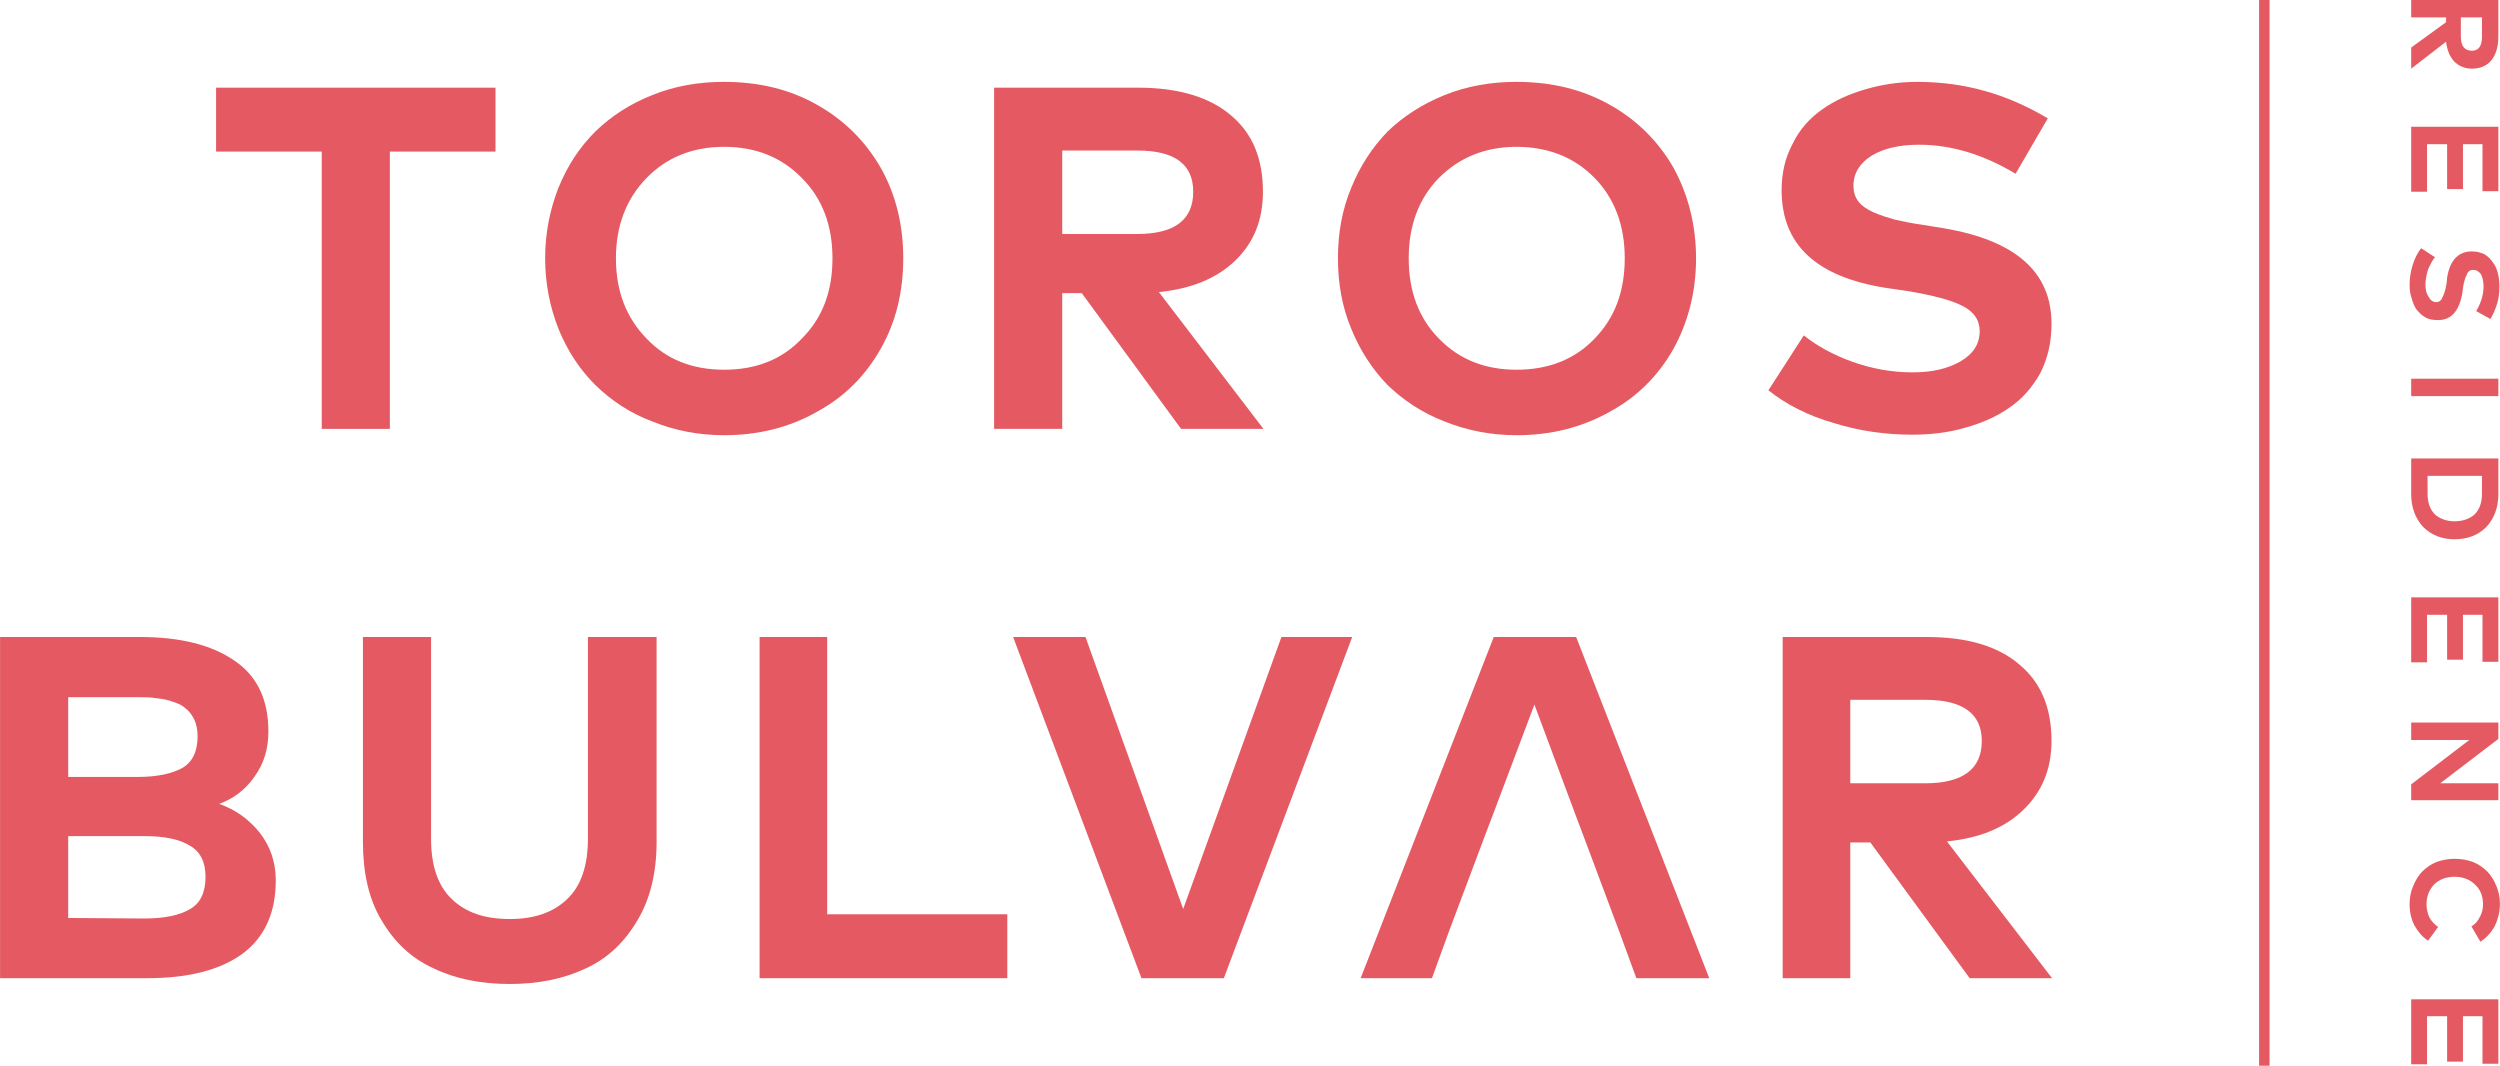
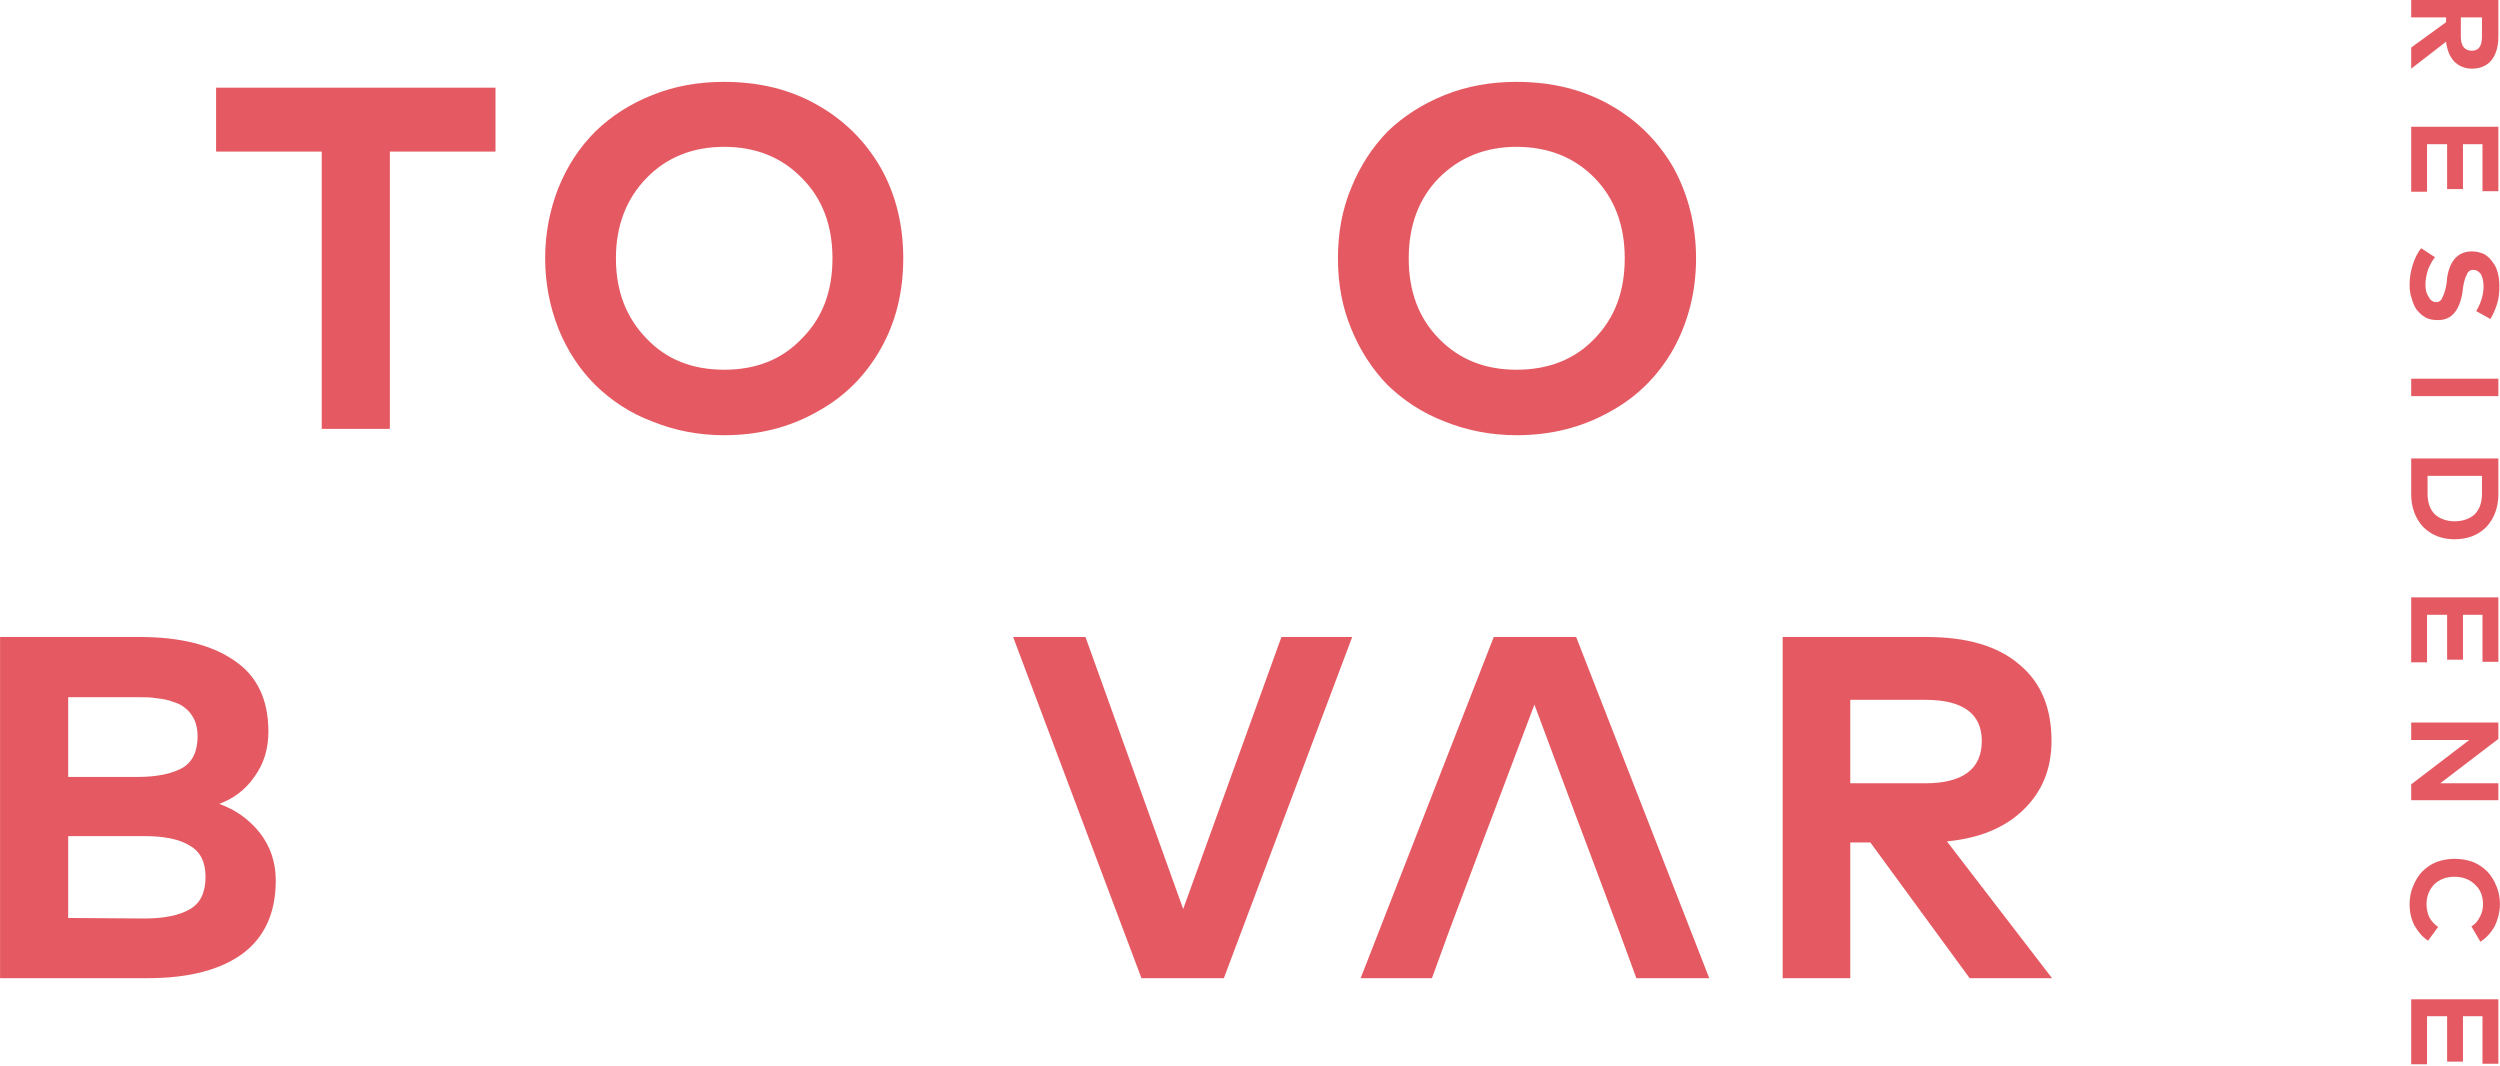
<svg xmlns="http://www.w3.org/2000/svg" xml:space="preserve" width="82.363mm" height="35.115mm" version="1.1" style="shape-rendering:geometricPrecision; text-rendering:geometricPrecision; image-rendering:optimizeQuality; fill-rule:evenodd; clip-rule:evenodd" viewBox="0 0 4733 2018">
  <defs>
    <style type="text/css">
   
    .fil1 {fill:#E55A62}
    .fil0 {fill:#E55A62;fill-rule:nonzero}
   
  </style>
  </defs>
  <g id="Layer_x0020_1">
    <g id="_1542657609632">
      <polygon class="fil0" points="938,166 938,287 738,287 738,812 609,812 609,287 409,287 409,166 " />
      <path id="1" class="fil0" d="M1371 155c65,0 124,14 175,43 52,29 92,69 121,119 29,51 43,109 43,172 0,64 -14,121 -43,172 -29,51 -69,91 -121,119 -51,29 -110,44 -175,44 -49,0 -94,-9 -136,-26 -43,-16 -78,-40 -108,-69 -30,-30 -53,-65 -70,-107 -16,-41 -25,-85 -25,-133 0,-48 9,-92 25,-133 17,-42 40,-77 70,-107 30,-29 65,-52 108,-69 42,-17 87,-25 136,-25zm0 123c-60,0 -109,20 -147,59 -38,39 -58,90 -58,152 0,63 20,113 58,152 38,40 87,59 147,59 60,0 109,-19 147,-59 39,-39 58,-89 58,-152 0,-62 -19,-113 -58,-152 -38,-39 -87,-59 -147,-59z" />
-       <path id="2" class="fil0" d="M1882 166l273 0c76,0 135,18 175,52 41,34 61,82 61,145 0,53 -17,96 -52,130 -35,34 -84,54 -145,60l198 259 -156 0 -188 -257 -37 0 0 257 -129 0 0 -646zm271 119l-142 0 0 158 142 0c71,0 106,-27 106,-80 0,-52 -35,-78 -106,-78z" />
      <path id="3" class="fil0" d="M2871 155c66,0 124,14 176,43 52,29 92,69 121,119 28,51 43,109 43,172 0,64 -15,121 -43,172 -29,51 -69,91 -121,119 -52,29 -110,44 -176,44 -48,0 -94,-9 -136,-26 -42,-16 -78,-40 -108,-69 -29,-30 -52,-65 -69,-107 -17,-41 -25,-85 -25,-133 0,-48 8,-92 25,-133 17,-42 40,-77 69,-107 30,-29 66,-52 108,-69 42,-17 88,-25 136,-25zm0 123c-59,0 -108,20 -147,59 -38,39 -57,90 -57,152 0,63 19,113 57,152 39,40 88,59 147,59 60,0 110,-19 148,-59 38,-39 57,-89 57,-152 0,-62 -19,-113 -57,-152 -38,-39 -88,-59 -148,-59z" />
-       <path id="4" class="fil0" d="M3877 224l-61 105c-60,-36 -121,-55 -183,-55 -37,0 -67,7 -90,21 -22,14 -34,33 -34,57 0,11 3,21 9,29 7,9 16,15 29,21 14,6 27,10 41,14 14,3 32,7 54,10l37 6c137,23 205,83 205,181 0,35 -7,65 -21,93 -15,27 -34,49 -59,66 -24,17 -52,29 -84,38 -31,9 -64,13 -100,13 -50,0 -100,-7 -148,-22 -49,-14 -90,-35 -124,-62l67 -104c25,20 56,37 92,50 37,13 74,20 114,20 37,0 67,-7 91,-21 24,-14 36,-33 36,-57 0,-21 -11,-37 -33,-48 -21,-11 -56,-20 -104,-28l-41 -6c-132,-21 -197,-82 -197,-185 0,-33 7,-62 21,-88 13,-27 32,-48 56,-65 24,-17 51,-29 82,-38 31,-9 63,-14 98,-14 45,0 88,6 127,17 40,11 79,28 120,52z" />
      <path class="fil0" d="M0 1206l264 0c77,0 137,15 180,45 43,29 64,74 64,134 0,32 -8,60 -26,85 -17,25 -40,42 -67,52 31,11 56,29 77,55 20,26 30,56 30,90 0,61 -21,107 -62,138 -42,31 -102,47 -181,47l-279 0 0 -646zm273 377l-144 0 0 155 144 1c38,0 67,-6 87,-18 19,-11 29,-31 29,-61 0,-28 -10,-48 -30,-59 -19,-12 -48,-18 -86,-18zm-13 -263l-131 0 0 151 131 0c37,0 65,-6 85,-17 19,-11 29,-31 29,-60 0,-11 -2,-22 -6,-31 -4,-8 -9,-16 -16,-21 -6,-6 -14,-10 -24,-13 -10,-4 -21,-6 -32,-7 -10,-2 -23,-2 -36,-2z" />
-       <path class="fil0" d="M1243 1206l0 388c0,58 -12,108 -36,148 -24,41 -56,72 -97,91 -42,20 -90,30 -145,30 -56,0 -104,-10 -145,-30 -42,-19 -74,-50 -98,-91 -24,-40 -35,-90 -35,-148l0 -388 129 0 0 382c0,51 13,89 39,114 27,26 63,38 110,38 46,0 82,-12 109,-38 26,-25 39,-63 39,-114l0 -382 130 0z" />
-       <polygon class="fil0" points="1907,1731 1907,1852 1438,1852 1438,1206 1566,1206 1566,1731 " />
      <polygon class="fil0" points="2560,1206 2317,1852 2161,1852 1918,1206 2055,1206 2240,1721 2426,1206 " />
      <polygon class="fil0" points="2984,1206 3236,1852 3098,1852 3065,1762 2998,1583 2984,1546 2905,1334 2833,1525 2833,1525 2830,1533 2811,1583 2811,1583 2743,1764 2743,1764 2711,1852 2576,1852 2828,1206 " />
      <path class="fil0" d="M3375 1206l272 0c77,0 135,17 176,52 41,34 61,82 61,145 0,53 -18,96 -53,130 -35,34 -83,54 -145,60l199 259 -156 0 -188 -257 -38 0 0 257 -128 0 0 -646zm270 119l-142 0 0 158 142 0c71,0 107,-27 107,-80 0,-52 -36,-78 -107,-78z" />
-       <rect class="fil1" x="4277" width="19.84" height="2017.74" />
      <path class="fil0" d="M4730 0l0 70c0,19 -5,34 -13,44 -9,11 -22,16 -37,16 -14,0 -25,-5 -34,-14 -8,-9 -13,-21 -15,-37l-66 51 0 -40 66 -48 0 -9 -66 0 0 -33 165 0zm-31 69l0 -36 -40 0 0 36c0,18 7,27 21,27 13,0 19,-9 19,-27z" />
      <polygon id="1" class="fil0" points="4595,363 4565,363 4565,240 4730,240 4730,362 4700,362 4700,273 4663,273 4663,358 4633,358 4633,273 4595,273 " />
      <path id="2" class="fil0" d="M4715 604l-27 -15c9,-15 14,-31 14,-47 0,-9 -2,-17 -5,-23 -4,-5 -8,-8 -15,-8 -3,0 -5,1 -7,2 -2,2 -4,4 -5,8 -2,3 -3,6 -4,10 -1,3 -2,8 -3,14l-1 9c-6,35 -21,52 -46,52 -9,0 -17,-1 -24,-5 -7,-4 -12,-9 -17,-15 -4,-6 -7,-13 -9,-21 -3,-8 -4,-17 -4,-26 0,-13 2,-25 6,-38 4,-12 9,-23 16,-31l26 17c-5,6 -9,14 -13,23 -3,10 -5,19 -5,29 0,10 2,17 6,23 3,6 8,10 14,10 6,0 10,-3 12,-9 3,-5 6,-14 8,-26l1 -11c5,-33 21,-50 47,-50 9,0 16,2 23,5 7,4 12,9 16,15 5,6 8,13 10,21 2,7 3,16 3,25 0,11 -1,22 -4,32 -3,10 -7,20 -13,30z" />
      <polygon id="3" class="fil0" points="4730,750 4565,750 4565,717 4730,717 " />
      <path id="4" class="fil0" d="M4730 868l0 68c0,25 -8,46 -23,62 -15,15 -35,23 -60,23 -24,0 -44,-8 -59,-23 -15,-16 -23,-37 -23,-62l0 -68 165 0zm-31 67l0 -34 -103 0 0 34c0,17 5,30 14,39 9,8 22,13 37,13 16,0 29,-5 38,-13 9,-9 14,-22 14,-39z" />
      <polygon id="5" class="fil0" points="4595,1254 4565,1254 4565,1131 4730,1131 4730,1253 4700,1253 4700,1164 4663,1164 4663,1249 4633,1249 4633,1164 4595,1164 " />
      <polygon id="6" class="fil0" points="4730,1515 4565,1515 4565,1485 4675,1401 4565,1401 4565,1368 4730,1368 4730,1399 4620,1483 4730,1483 " />
      <path id="7" class="fil0" d="M4733 1712c0,15 -4,29 -10,42 -7,12 -16,22 -27,29l-17 -29c7,-4 12,-10 16,-18 4,-7 6,-15 6,-24 0,-15 -5,-28 -15,-37 -10,-10 -23,-15 -39,-15 -16,0 -29,5 -39,15 -9,10 -14,22 -14,37 0,9 2,17 5,24 4,8 10,14 17,19l-19 26c-11,-7 -19,-17 -26,-29 -6,-12 -9,-25 -9,-40 0,-12 2,-24 7,-35 4,-10 10,-20 17,-27 8,-8 17,-14 27,-18 11,-4 22,-6 34,-6 13,0 24,2 35,6 10,4 19,10 27,18 7,7 13,17 17,27 5,11 7,23 7,35z" />
      <polygon id="8" class="fil0" points="4595,2015 4565,2015 4565,1892 4730,1892 4730,2014 4700,2014 4700,1924 4663,1924 4663,2010 4633,2010 4633,1924 4595,1924 " />
    </g>
  </g>
</svg>